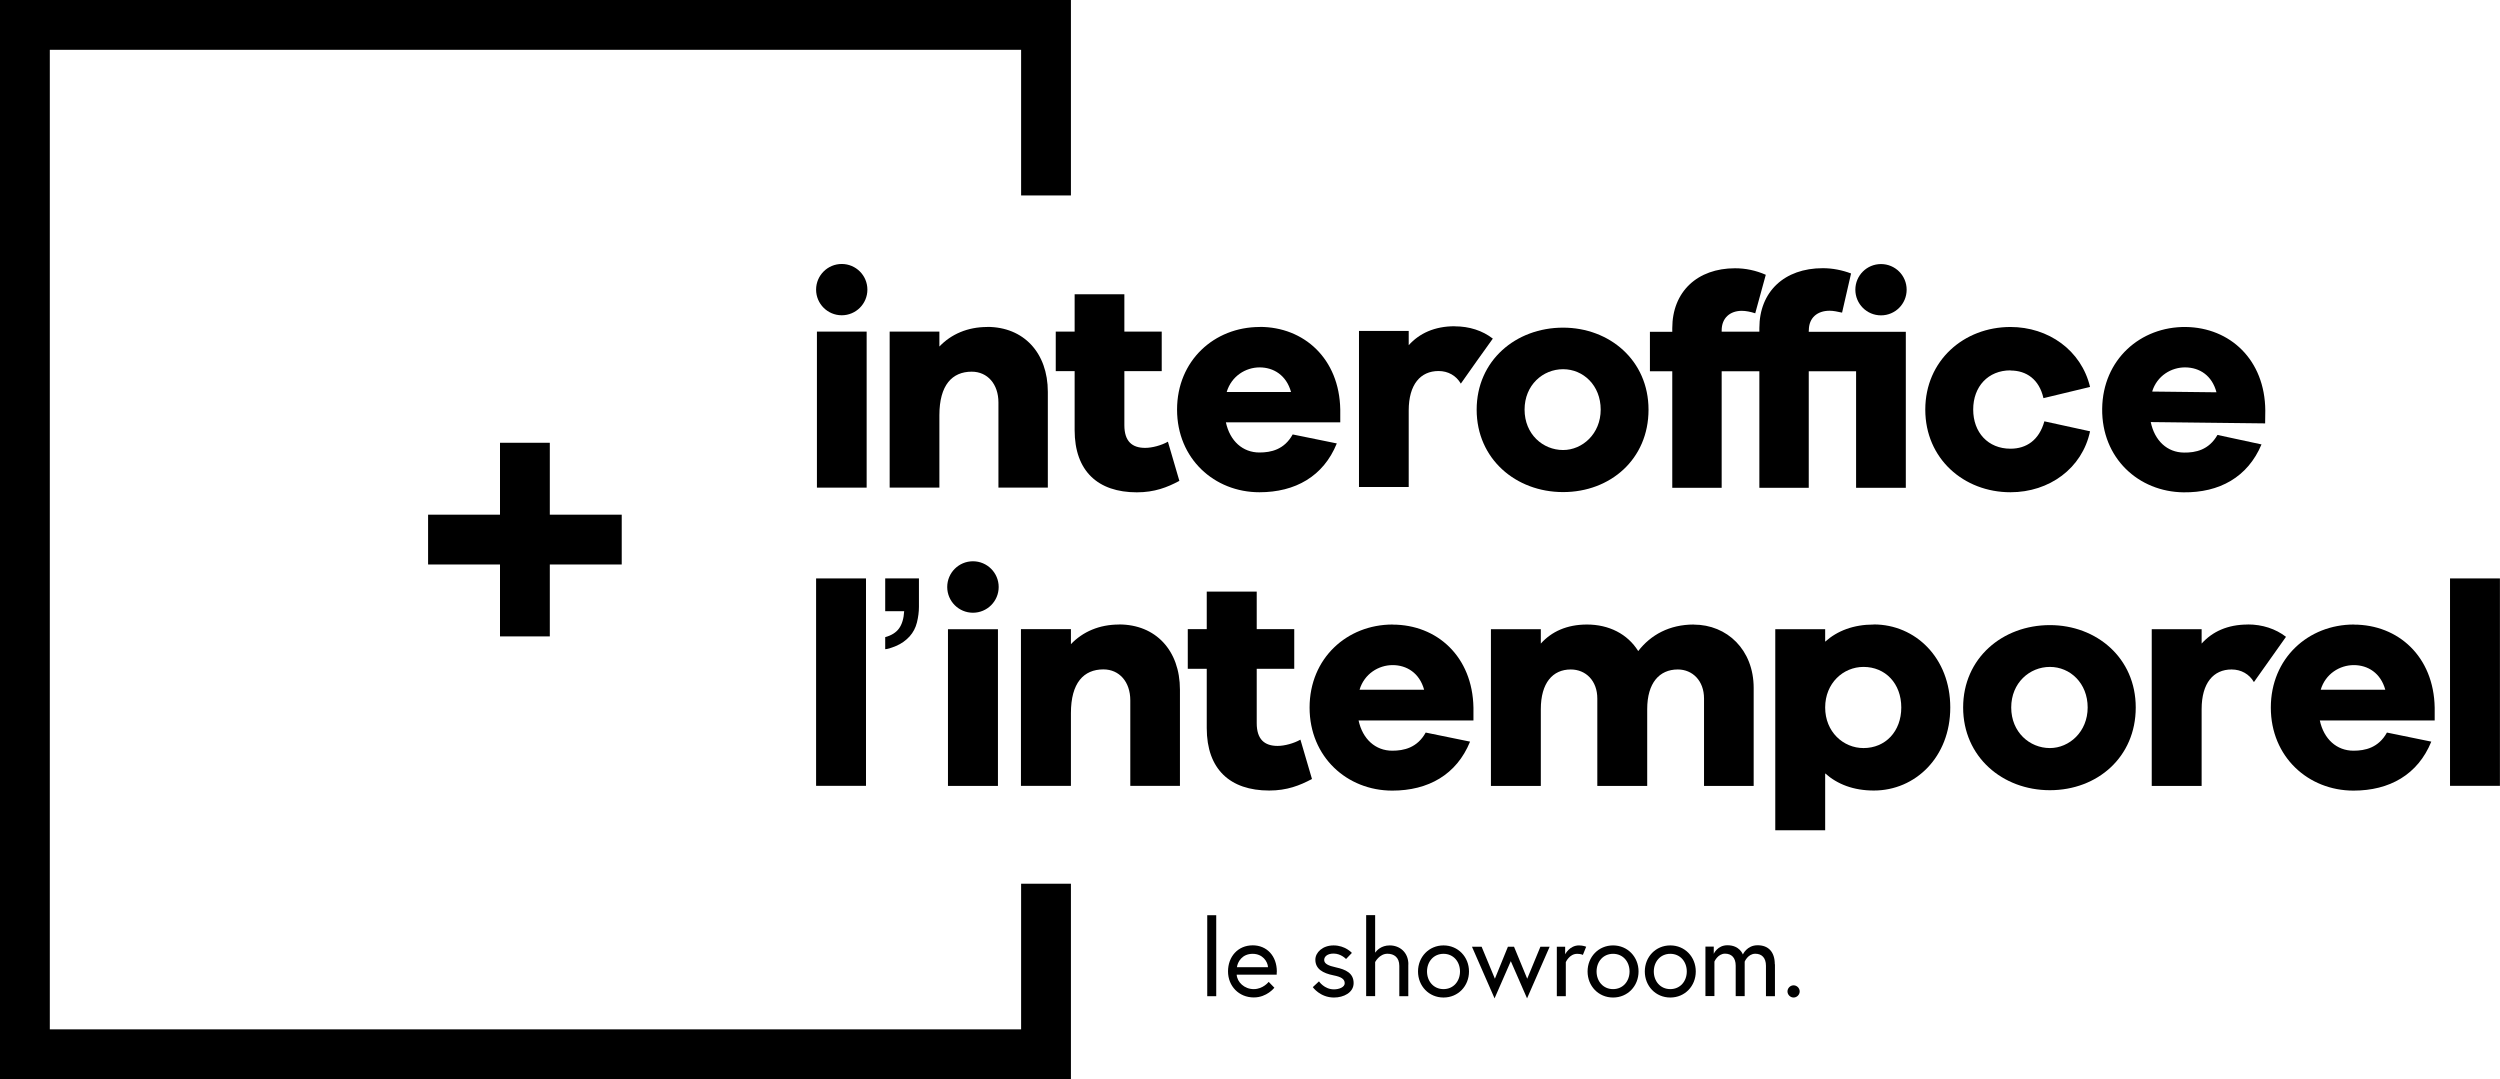
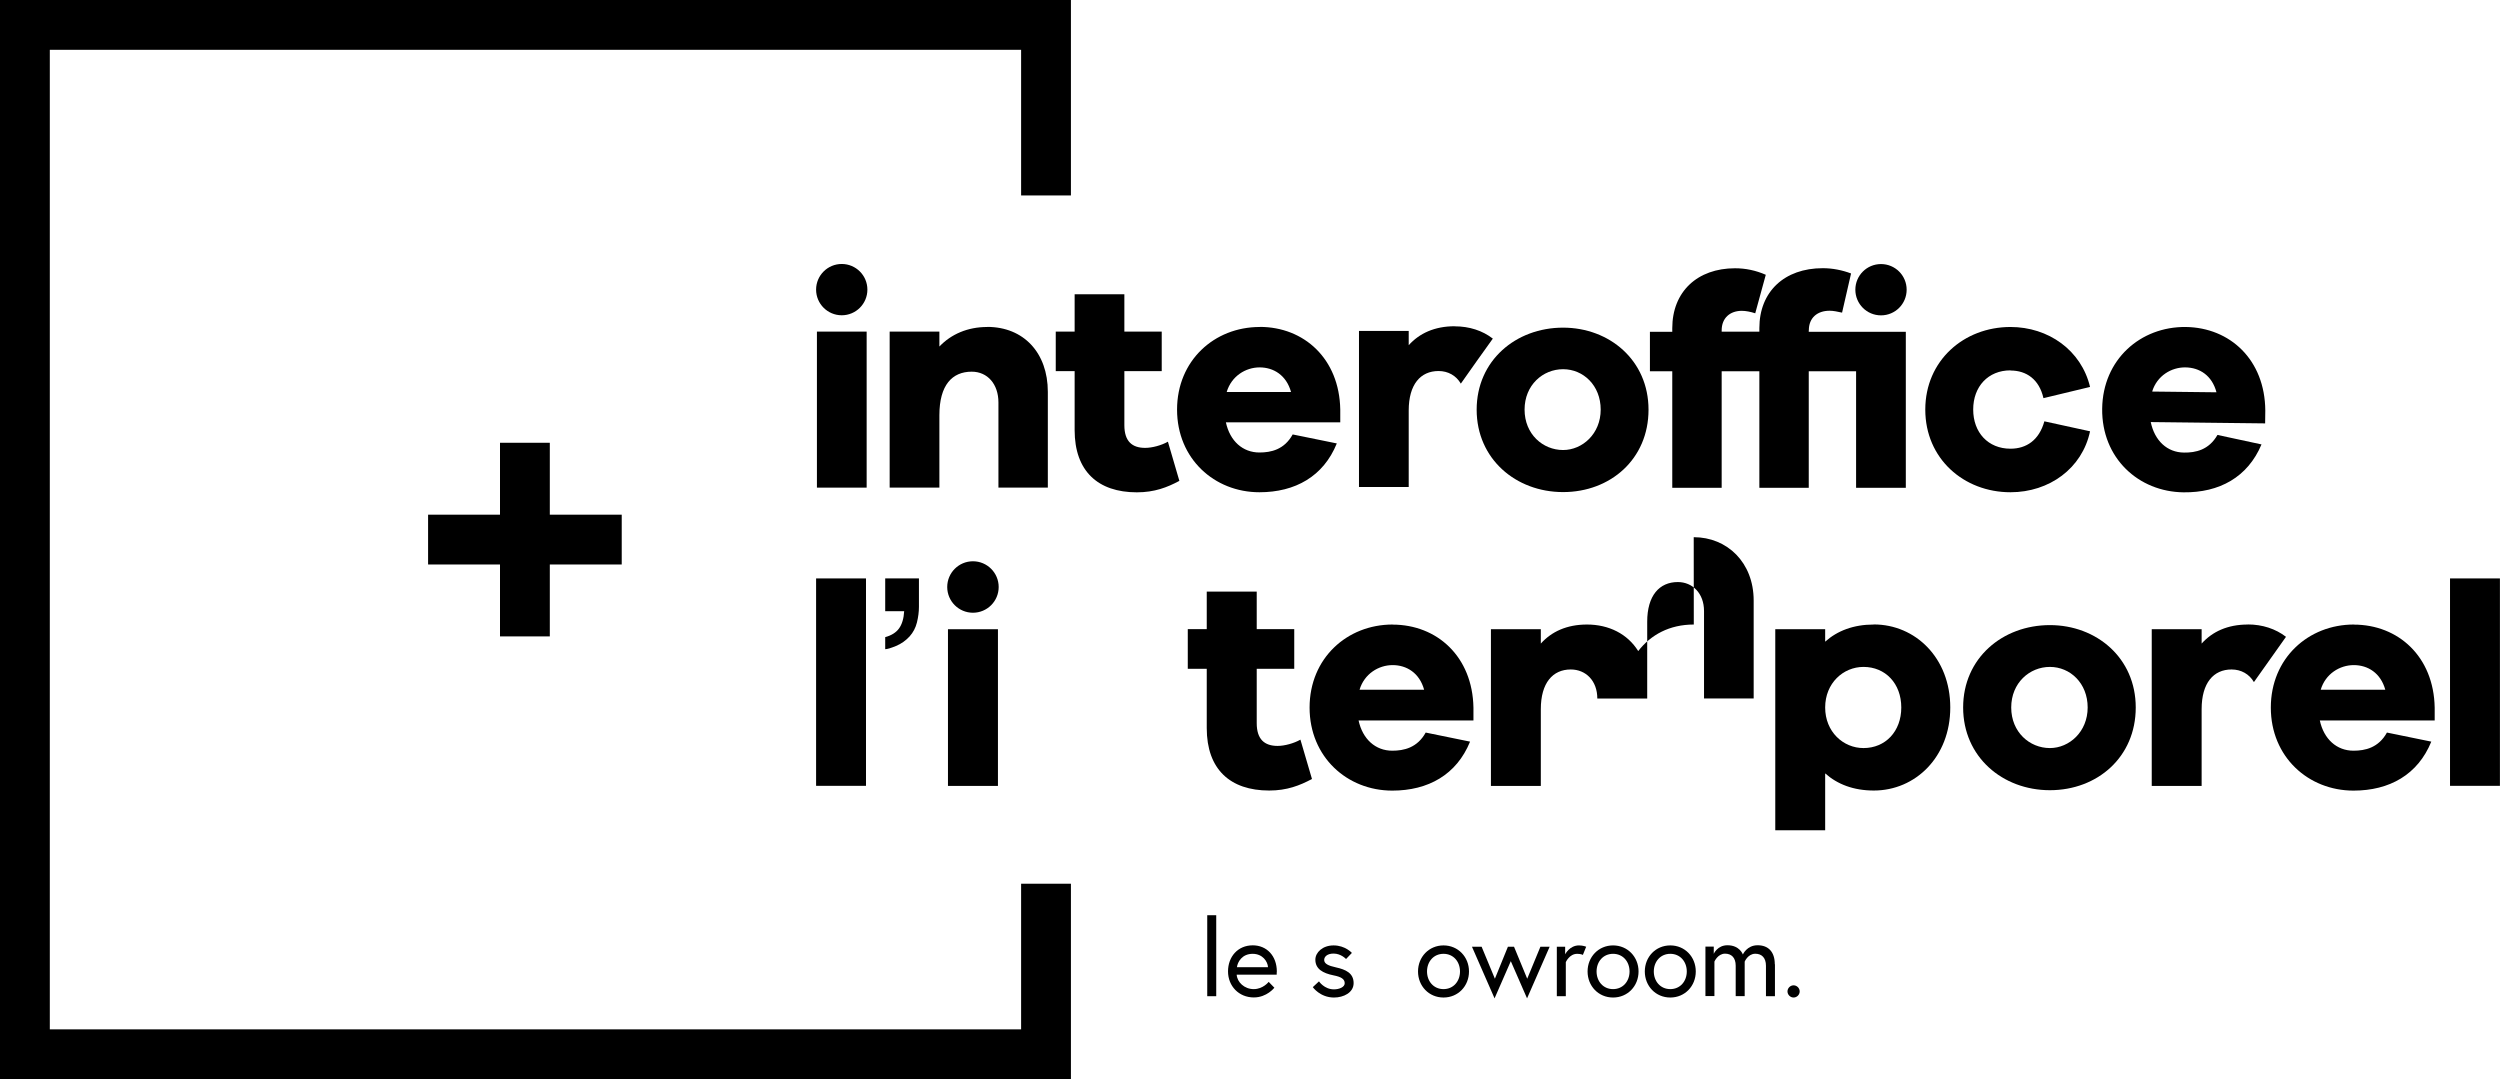
<svg xmlns="http://www.w3.org/2000/svg" id="Calque_1" data-name="Calque 1" viewBox="0 0 303.15 130.86">
  <g>
    <path d="M189.54,39.73c-5.73,0-10.48,3.99-10.48,9.95s4.75,9.99,10.48,9.99,10.36-3.99,10.36-9.99-4.75-9.95-10.36-9.95ZM189.54,54.57c-2.45,0-4.67-1.92-4.67-4.9s2.22-4.9,4.67-4.9,4.56,1.96,4.56,4.9-2.22,4.9-4.56,4.9Z" />
    <path d="M219.34,40.05c0-1.51,1.02-2.37,2.52-2.37.45,0,.98.11,1.51.23l1.09-4.75c-1.09-.41-2.26-.64-3.43-.64-4.64,0-7.69,2.83-7.69,7.27v.43h-4.57v-.16c0-1.51,1.02-2.37,2.45-2.37.45,0,1.05.11,1.62.3l1.28-4.67c-1.21-.53-2.45-.79-3.73-.79-4.56,0-7.61,2.83-7.61,7.27v.43h-2.71v4.79h2.71v14.13h5.99v-14.13h4.57v14.13h5.99v-14.13h5.74v14.13h6.03v-18.92h-11.77v-.16Z" />
    <path d="M243.8,44.93c1.92,0,3.47,1.06,3.99,3.35l5.65-1.36c-1.06-4.45-5.05-7.27-9.65-7.27-5.65,0-10.33,4.07-10.33,10.02s4.67,10.02,10.33,10.02c4.71,0,8.7-2.9,9.65-7.39l-5.54-1.21c-.64,2.3-2.19,3.32-4.11,3.32-2.71,0-4.52-1.96-4.52-4.75s1.81-4.75,4.52-4.75Z" />
    <path d="M274.69,49.79c-.04-6.18-4.29-10.07-9.64-10.14-5.5-.06-10.07,3.95-10.14,9.91-.07,5.99,4.41,10.08,9.87,10.14,4.33.05,7.78-1.83,9.45-5.81l-5.34-1.15c-1.04,1.83-2.66,2.16-4.06,2.14-2.04-.02-3.56-1.44-4.03-3.7l13.87.16.02-1.55ZM260.97,47.48c.59-1.92,2.33-2.95,4.03-2.93,1.73.02,3.23.98,3.77,3.02l-7.8-.09Z" />
    <path d="M228.09,32.02c-1.72,0-3.11,1.39-3.11,3.11s1.39,3.11,3.11,3.11,3.11-1.39,3.11-3.11-1.39-3.11-3.11-3.11Z" />
    <g>
      <rect x="99.06" y="40.21" width="6.03" height="18.92" />
      <path d="M119.71,39.65c-2.37,0-4.37.87-5.8,2.37v-1.81h-6.03v18.92h6.03v-8.78c0-3.66,1.55-5.28,3.92-5.28,1.92,0,3.24,1.51,3.24,3.73v10.33h5.99v-11.61c0-4.75-2.94-7.88-7.35-7.88Z" />
      <path d="M138.86,54.31c-1.58,0-2.52-.79-2.52-2.75v-6.56h4.53v-4.79h-4.53v-4.53h-6.03v4.53h-2.29v4.79s2.29,0,2.29,0v7.16c0,4.97,2.83,7.54,7.54,7.54,2.15,0,3.69-.6,5.16-1.39l-1.39-4.75c-.79.45-1.92.75-2.75.75Z" />
      <path d="M152.75,39.65c-5.5,0-10.02,4.07-10.02,10.02s4.52,10.02,9.99,10.02c4.33,0,7.76-1.92,9.38-5.92l-5.35-1.09c-1.02,1.85-2.64,2.19-4.03,2.19-2.03,0-3.58-1.39-4.07-3.66h13.87v-1.55c-.11-6.18-4.41-10.02-9.76-10.02ZM148.75,47.53c.57-1.92,2.3-2.98,3.99-2.98s3.24.94,3.81,2.98h-7.8Z" />
      <circle cx="102.07" cy="35.12" r="3.11" />
    </g>
    <path d="M176.4,39.56c-2.45,0-4.3.87-5.58,2.3v-1.73h-6.03v18.92h6.03v-9.27c0-3.17,1.43-4.79,3.62-4.79,1.16,0,2.14.56,2.7,1.53,1.19-1.71,2.64-3.73,3.88-5.46-1.25-.97-2.85-1.49-4.62-1.49Z" />
  </g>
  <g>
    <rect x="114.95" y="76.3" width="6.06" height="19" />
-     <path d="M135.69,75.73c-2.38,0-4.39.87-5.83,2.38v-1.82h-6.06v19h6.06v-8.82c0-3.67,1.55-5.3,3.94-5.3,1.93,0,3.26,1.51,3.26,3.75v10.37h6.02v-11.66c0-4.77-2.95-7.91-7.38-7.91Z" />
    <path d="M154.93,90.45c-1.59,0-2.54-.79-2.54-2.76v-6.59h4.55v-4.81h-4.55v-4.55h-6.06v4.55h-2.3v4.81s2.3,0,2.3,0v7.19c0,5,2.84,7.57,7.57,7.57,2.16,0,3.71-.61,5.19-1.4l-1.4-4.77c-.79.45-1.93.76-2.76.76Z" />
    <path d="M168.87,75.73c-5.53,0-10.07,4.09-10.07,10.07s4.54,10.07,10.03,10.07c4.35,0,7.8-1.93,9.43-5.94l-5.38-1.1c-1.02,1.85-2.65,2.2-4.05,2.2-2.04,0-3.6-1.4-4.09-3.67h13.93v-1.55c-.11-6.21-4.43-10.07-9.8-10.07ZM164.86,83.64c.57-1.93,2.31-2.99,4.01-2.99s3.26.95,3.82,2.99h-7.84Z" />
    <path d="M285.43,75.73c-5.53,0-10.07,4.09-10.07,10.07s4.54,10.07,10.03,10.07c4.35,0,7.8-1.93,9.43-5.94l-5.38-1.1c-1.02,1.85-2.65,2.2-4.05,2.2-2.04,0-3.6-1.4-4.09-3.67h13.93v-1.55c-.11-6.21-4.43-10.07-9.8-10.07ZM281.41,83.64c.57-1.93,2.31-2.99,4.01-2.99s3.26.95,3.82,2.99h-7.84Z" />
    <circle cx="117.98" cy="71.18" r="3.12" />
    <path d="M107.34,74.11h2.3c-.05.89-.26,1.59-.62,2.09-.36.5-.92.85-1.68,1.06v1.46c.24,0,.68-.13,1.31-.39.63-.26,1.18-.65,1.65-1.16.43-.48.73-1.05.89-1.7.16-.66.24-1.28.24-1.89v-3.44h-4.09v3.97Z" />
    <rect x="98.96" y="70.14" width="6.05" height="25.15" />
-     <path d="M205.39,75.73c-2.95,0-5.22,1.25-6.74,3.22-1.29-2.08-3.56-3.22-6.21-3.22-2.46,0-4.31.87-5.6,2.31v-1.74h-6.05v19h6.05v-9.31c0-3.18,1.44-4.81,3.63-4.81,1.82,0,3.22,1.36,3.22,3.52v10.6h6.05v-9.31c0-3.18,1.48-4.81,3.71-4.81,1.78,0,3.18,1.36,3.18,3.52v10.6h6.02v-11.88c0-4.62-3.22-7.68-7.27-7.68Z" />
+     <path d="M205.39,75.73c-2.95,0-5.22,1.25-6.74,3.22-1.29-2.08-3.56-3.22-6.21-3.22-2.46,0-4.31.87-5.6,2.31v-1.74h-6.05v19h6.05v-9.31c0-3.18,1.44-4.81,3.63-4.81,1.82,0,3.22,1.36,3.22,3.52h6.05v-9.31c0-3.18,1.48-4.81,3.71-4.81,1.78,0,3.18,1.36,3.18,3.52v10.6h6.02v-11.88c0-4.62-3.22-7.68-7.27-7.68Z" />
    <path d="M227.22,75.73c-2.46,0-4.43.76-5.9,2.08v-1.51h-6.05v24.38h6.05v-6.9c1.48,1.32,3.44,2.08,5.9,2.08,5.03,0,9.27-4.05,9.27-10.07s-4.24-10.07-9.27-10.07ZM225.97,90.71c-2.46,0-4.65-1.97-4.65-4.92s2.19-4.92,4.65-4.92c2.65,0,4.58,2.01,4.58,4.92s-1.93,4.92-4.58,4.92Z" />
    <path d="M248.57,75.8c-5.75,0-10.52,4.01-10.52,9.99s4.77,10.03,10.52,10.03,10.41-4.01,10.41-10.03-4.77-9.99-10.41-9.99ZM248.57,90.71c-2.46,0-4.69-1.93-4.69-4.92s2.23-4.92,4.69-4.92,4.58,1.97,4.58,4.92-2.23,4.92-4.58,4.92Z" />
    <rect x="297.09" y="70.14" width="6.05" height="25.15" />
    <path d="M272.57,75.73c-2.46,0-4.31.87-5.6,2.31v-1.74h-6.05v19h6.05v-9.31c0-3.18,1.44-4.81,3.63-4.81,1.16,0,2.15.56,2.71,1.53,1.2-1.71,2.65-3.75,3.89-5.49-1.26-.97-2.86-1.5-4.64-1.5Z" />
  </g>
  <polygon points="129.86 130.86 0 130.86 0 0 129.86 0 129.86 23.7 123.82 23.7 123.82 6.04 6.04 6.04 6.04 124.82 123.82 124.82 123.82 107.16 129.86 107.16 129.86 130.86" />
  <polygon points="75.39 62.41 66.67 62.41 66.67 53.69 60.63 53.69 60.63 62.41 51.91 62.41 51.91 68.45 60.63 68.45 60.63 77.17 66.67 77.17 66.67 68.45 75.39 68.45 75.39 62.41" />
  <g>
    <path d="M146.39,110.98h1.09v9.82h-1.09v-9.82Z" />
    <path d="M154.82,117.84c0,.12,0,.21-.01.35h-4.85c.06.91.93,1.75,2.07,1.75s1.81-.88,1.81-.88l.69.71s-.91,1.18-2.49,1.18c-1.82,0-3.13-1.38-3.13-3.16s1.19-3.16,3-3.16c1.68,0,2.92,1.26,2.92,3.2ZM153.76,117.28c-.04-.68-.65-1.62-1.86-1.62-1.3,0-1.83,1-1.91,1.62h3.77Z" />
    <path d="M159.94,119s.64.97,1.82.97c.61,0,1.3-.26,1.3-.74,0-.52-.44-.78-1.36-.96-1.29-.26-2.2-.77-2.2-1.9,0-.87.87-1.73,2.21-1.73,1.42,0,2.22.91,2.22.91l-.71.74s-.6-.66-1.51-.66c-.77,0-1.14.38-1.14.77,0,.45.47.7,1.45.91,1.14.25,2.12.68,2.12,1.9,0,1.16-1.22,1.75-2.38,1.75-1.69,0-2.57-1.26-2.57-1.26l.75-.7Z" />
-     <path d="M170.77,116.94v3.86h-1.09v-3.68c0-1.03-.64-1.47-1.44-1.47-.97,0-1.49,1.01-1.49,1.01v4.13h-1.09v-9.82h1.09v4.55c.18-.26.73-.88,1.77-.88,1.19,0,2.26.82,2.26,2.3Z" />
    <path d="M178.13,117.8c0,1.77-1.32,3.16-3.09,3.16s-3.09-1.39-3.09-3.16,1.33-3.16,3.09-3.16,3.09,1.39,3.09,3.16ZM177.04,117.8c0-1.18-.79-2.14-2-2.14s-2,.96-2,2.14.79,2.14,2,2.14,2-.96,2-2.14Z" />
    <path d="M179.66,114.8l1.61,3.88,1.58-3.88h.74l1.6,3.88,1.6-3.88h1.12l-2.74,6.26-1.97-4.51-1.97,4.51-2.74-6.26h1.18Z" />
    <path d="M192.34,114.8l-.4.99s-.23-.13-.69-.13c-.95,0-1.38,1.01-1.38,1.01v4.13h-1.09v-6h1.01v.92s.53-1.08,1.68-1.08c.49,0,.87.16.87.16Z" />
    <path d="M198.69,117.8c0,1.77-1.32,3.16-3.09,3.16s-3.09-1.39-3.09-3.16,1.33-3.16,3.09-3.16,3.09,1.39,3.09,3.16ZM197.6,117.8c0-1.18-.79-2.14-2-2.14s-2,.96-2,2.14.79,2.14,2,2.14,2-.96,2-2.14Z" />
    <path d="M205.63,117.8c0,1.77-1.32,3.16-3.09,3.16s-3.09-1.39-3.09-3.16,1.32-3.16,3.09-3.16,3.09,1.39,3.09,3.16ZM204.54,117.8c0-1.18-.79-2.14-2-2.14s-2,.96-2,2.14.79,2.14,2,2.14,2-.96,2-2.14Z" />
    <path d="M215.23,116.94v3.86h-1.09v-3.69c0-.97-.51-1.46-1.29-1.46-.9,0-1.29.96-1.29.96v4.18h-1.09v-3.69c0-.97-.51-1.46-1.29-1.46-.88,0-1.29.96-1.29.96v4.18h-1.09v-6h1.01v.88s.44-1.04,1.66-1.04c1.49,0,1.87,1.12,1.87,1.12,0,0,.48-1.12,1.79-1.12s2.08.82,2.08,2.3Z" />
    <path d="M217.49,119.48c.4,0,.74.34.74.74s-.34.74-.74.74-.74-.34-.74-.74.34-.74.74-.74Z" />
  </g>
</svg>